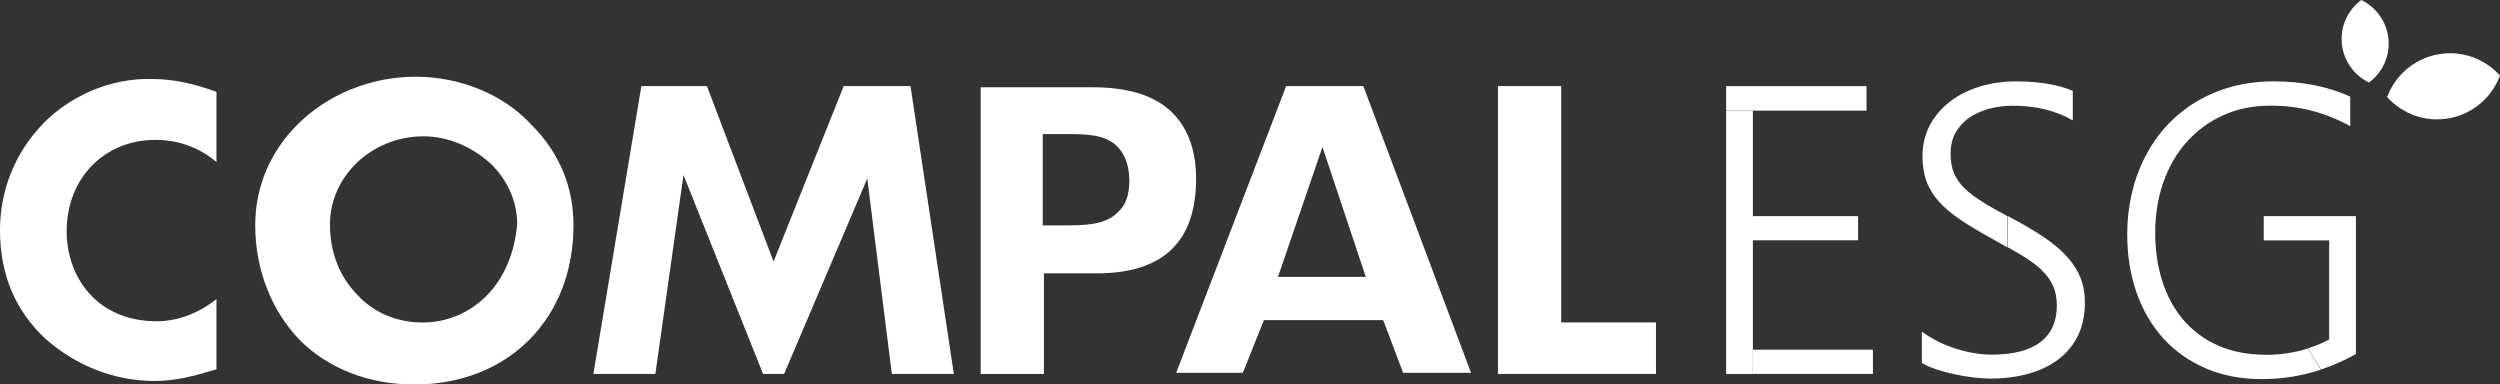
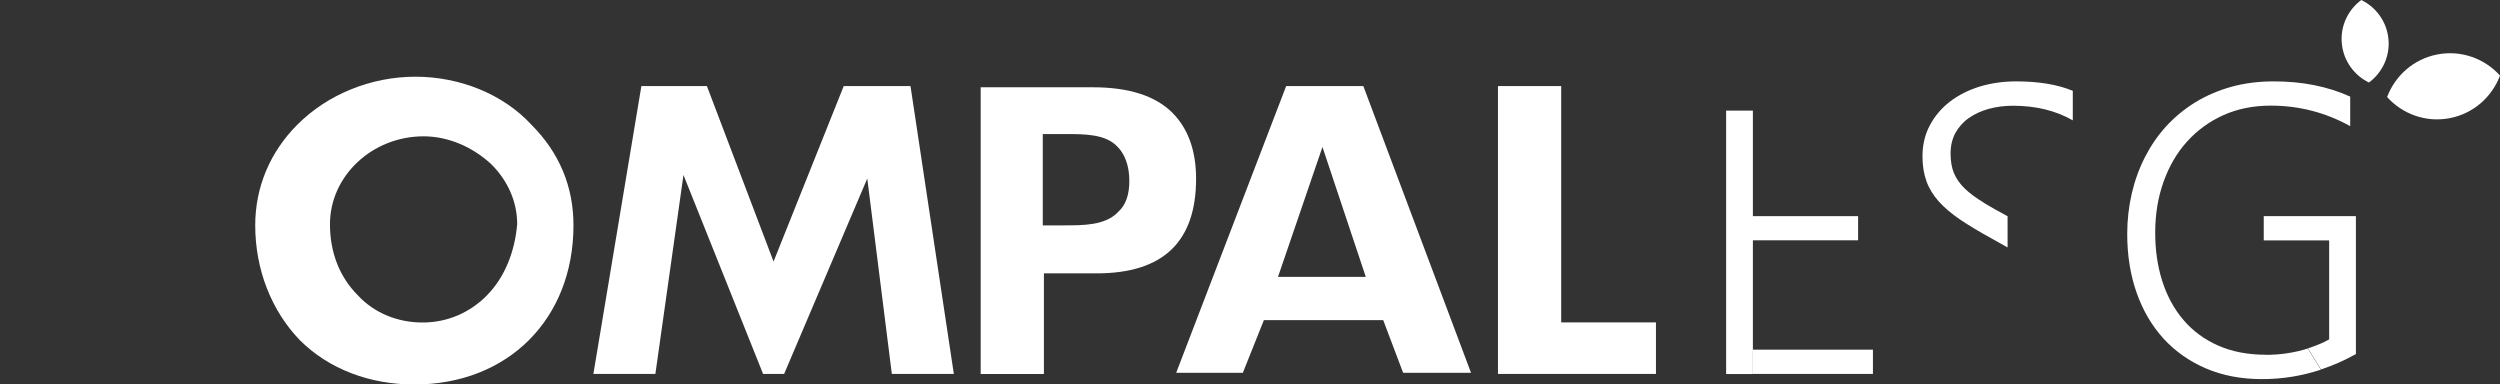
<svg xmlns="http://www.w3.org/2000/svg" viewBox="0 0 241.16 37.09">
  <rect x="0" y="0" width="241.16" height="37.09" fill="#333333" stroke="none" />
  <g fill="#fff">
    <path d="m230.4 3.77c-.16-1.69-1.2-3.08-2.62-3.77-1.27.94-2.04 2.5-1.88 4.19s1.2 3.08 2.62 3.77c1.27-.94 2.04-2.5 1.88-4.19z" />
-     <path d="m150.6 31.11v-22.81h-6.1v27.77h15.24v-4.97h-9.14z" />
+     <path d="m150.6 31.11v-22.81h-6.1v27.77h15.24v-4.97h-9.14" />
    <path d="m124.07 8.3-10.61 27.66h6.43l2.03-5.08h11.51l1.92 5.08h6.55l-10.39-27.66h-7.45zm-.79 18.41 4.29-12.53 4.18 12.53z" />
    <path d="m40.08 7.4c-4.29 0-8.47 1.69-11.4 4.63-2.6 2.6-4.06 5.98-4.06 9.71 0 4.29 1.58 8.24 4.29 11.06 2.82 2.82 6.77 4.29 11.06 4.29 9.03 0 15.35-6.32 15.35-15.35 0-3.73-1.35-7-4.06-9.71-2.71-2.94-6.89-4.63-11.18-4.63zm6.88 21.11c-1.69 1.69-3.84 2.6-6.21 2.6s-4.63-.9-6.21-2.6c-1.81-1.81-2.71-4.18-2.71-6.89 0-4.63 4.06-8.47 9.03-8.47 2.37 0 4.74 1.02 6.55 2.71 1.58 1.58 2.48 3.61 2.48 5.76-.23 2.71-1.24 5.19-2.94 6.89z" />
-     <path d="m4.06 12.03c-2.59 2.71-4.06 6.32-4.06 10.16 0 4.29 1.47 7.79 4.4 10.5 2.94 2.6 6.66 4.06 10.5 4.06 2.03 0 3.73-.45 5.98-1.13v-6.77c-1.69 1.35-3.73 2.14-5.76 2.14-2.48 0-4.63-.79-6.21-2.37s-2.48-3.84-2.48-6.32c0-5.08 3.61-8.81 8.58-8.81 2.26 0 4.29.79 5.87 2.14v-6.77c-2.14-.79-4.18-1.24-6.21-1.24-3.95-.11-7.9 1.58-10.61 4.4z" />
    <path d="m113.12 10.9c-1.69-1.69-4.29-2.48-7.68-2.48h-10.84v27.66h6.1v-9.71h5.08c6.43 0 9.6-3.05 9.6-9.14 0-2.71-.79-4.85-2.26-6.32zm-5.31 9.6c-1.24 1.24-3.27 1.24-5.19 1.24h-2.03v-8.81h2.14c1.92 0 3.95 0 5.08 1.24.68.68 1.13 1.81 1.13 3.27 0 1.35-.34 2.37-1.13 3.05z" />
    <path d="m81.39 8.3-6.77 16.93-6.43-16.93h-6.32l-4.63 27.77h5.98l2.71-19.19 7.68 19.19h2.03l8.02-18.85 2.37 18.85h5.98l-4.18-27.77h-6.43z" />
-     <path d="m166.51 8.31h13.54v2.36h-13.54z" />
    <path d="m169.09 23.18h10.15v-2.33h-10.15v-10.18h-2.58v25.41h2.58v-2.35z" />
    <path d="m169.09 33.73h11.58v2.34h-11.58z" />
    <path d="m191.37 19.55c-.77-.46-1.39-.92-1.86-1.38s-.81-.96-1.03-1.48c-.21-.52-.32-1.15-.32-1.87 0-.76.16-1.43.47-2 .32-.57.75-1.06 1.3-1.44s1.19-.68 1.92-.88 1.51-.3 2.33-.3c2.21 0 4.13.47 5.77 1.41v-2.85c-1.47-.61-3.3-.91-5.48-.91-1.24 0-2.4.17-3.5.5-1.09.34-2.04.82-2.86 1.44-.81.63-1.46 1.38-1.94 2.28-.48.89-.72 1.9-.72 3.02 0 .89.13 1.68.38 2.38s.65 1.35 1.18 1.95c.54.6 1.23 1.19 2.07 1.76.85.57 1.86 1.18 3.05 1.83.55.3 1.06.59 1.53.86v-3.01c-.89-.48-1.67-.92-2.32-1.31z" />
-     <path d="m196.9 26.02c.52.48.9.99 1.14 1.54.25.55.37 1.19.37 1.93 0 1.52-.52 2.69-1.57 3.5s-2.62 1.22-4.72 1.22c-.54 0-1.11-.05-1.7-.15s-1.18-.24-1.77-.43-1.16-.42-1.72-.7-1.07-.59-1.54-.94v3.02c.35.22.8.42 1.37.61s1.15.35 1.77.48c.62.14 1.23.24 1.84.31s1.13.11 1.57.11c1.34 0 2.58-.15 3.7-.46s2.09-.77 2.9-1.38 1.45-1.37 1.9-2.29.68-1.99.68-3.2c0-.88-.14-1.68-.43-2.39-.28-.72-.71-1.39-1.29-2.03-.57-.64-1.29-1.25-2.16-1.84s-1.88-1.19-3.04-1.81c-.17-.09-.34-.18-.5-.27v3.01c.45.26.87.5 1.26.73.79.47 1.44.95 1.96 1.42z" />
    <path d="m218.57 34.22c-1.74 0-3.28-.3-4.61-.89s-2.45-1.42-3.35-2.48-1.58-2.31-2.04-3.77c-.46-1.45-.68-3.04-.67-4.75.01-1.73.28-3.33.81-4.81s1.27-2.76 2.24-3.84 2.13-1.94 3.5-2.56 2.9-.93 4.59-.93c2.74 0 5.29.66 7.67 1.98v-2.85c-2.16-.98-4.61-1.47-7.36-1.47-1.46 0-2.82.17-4.09.52s-2.42.85-3.48 1.49c-1.05.65-1.98 1.41-2.8 2.3s-1.5 1.89-2.06 2.98-.99 2.27-1.28 3.52-.44 2.56-.44 3.91c0 2.05.3 3.93.9 5.65.6 1.71 1.46 3.18 2.58 4.42 1.12 1.23 2.49 2.2 4.09 2.89s3.41 1.04 5.42 1.04 3.86-.31 5.69-.91l-1.26-2.04c-1.24.39-2.58.61-4.07.61z" />
    <path d="m227.26 20.85h-8.89v2.34h6.31v9.55c-.64.36-1.33.63-2.05.86l1.26 2.04c1.15-.38 2.27-.87 3.37-1.49z" />
    <path d="m236.3 11.4c2.31-.44 4.09-2.06 4.86-4.11-1.47-1.63-3.72-2.48-6.03-2.04s-4.09 2.06-4.86 4.11c1.47 1.63 3.72 2.48 6.03 2.04z" />
  </g>
</svg>